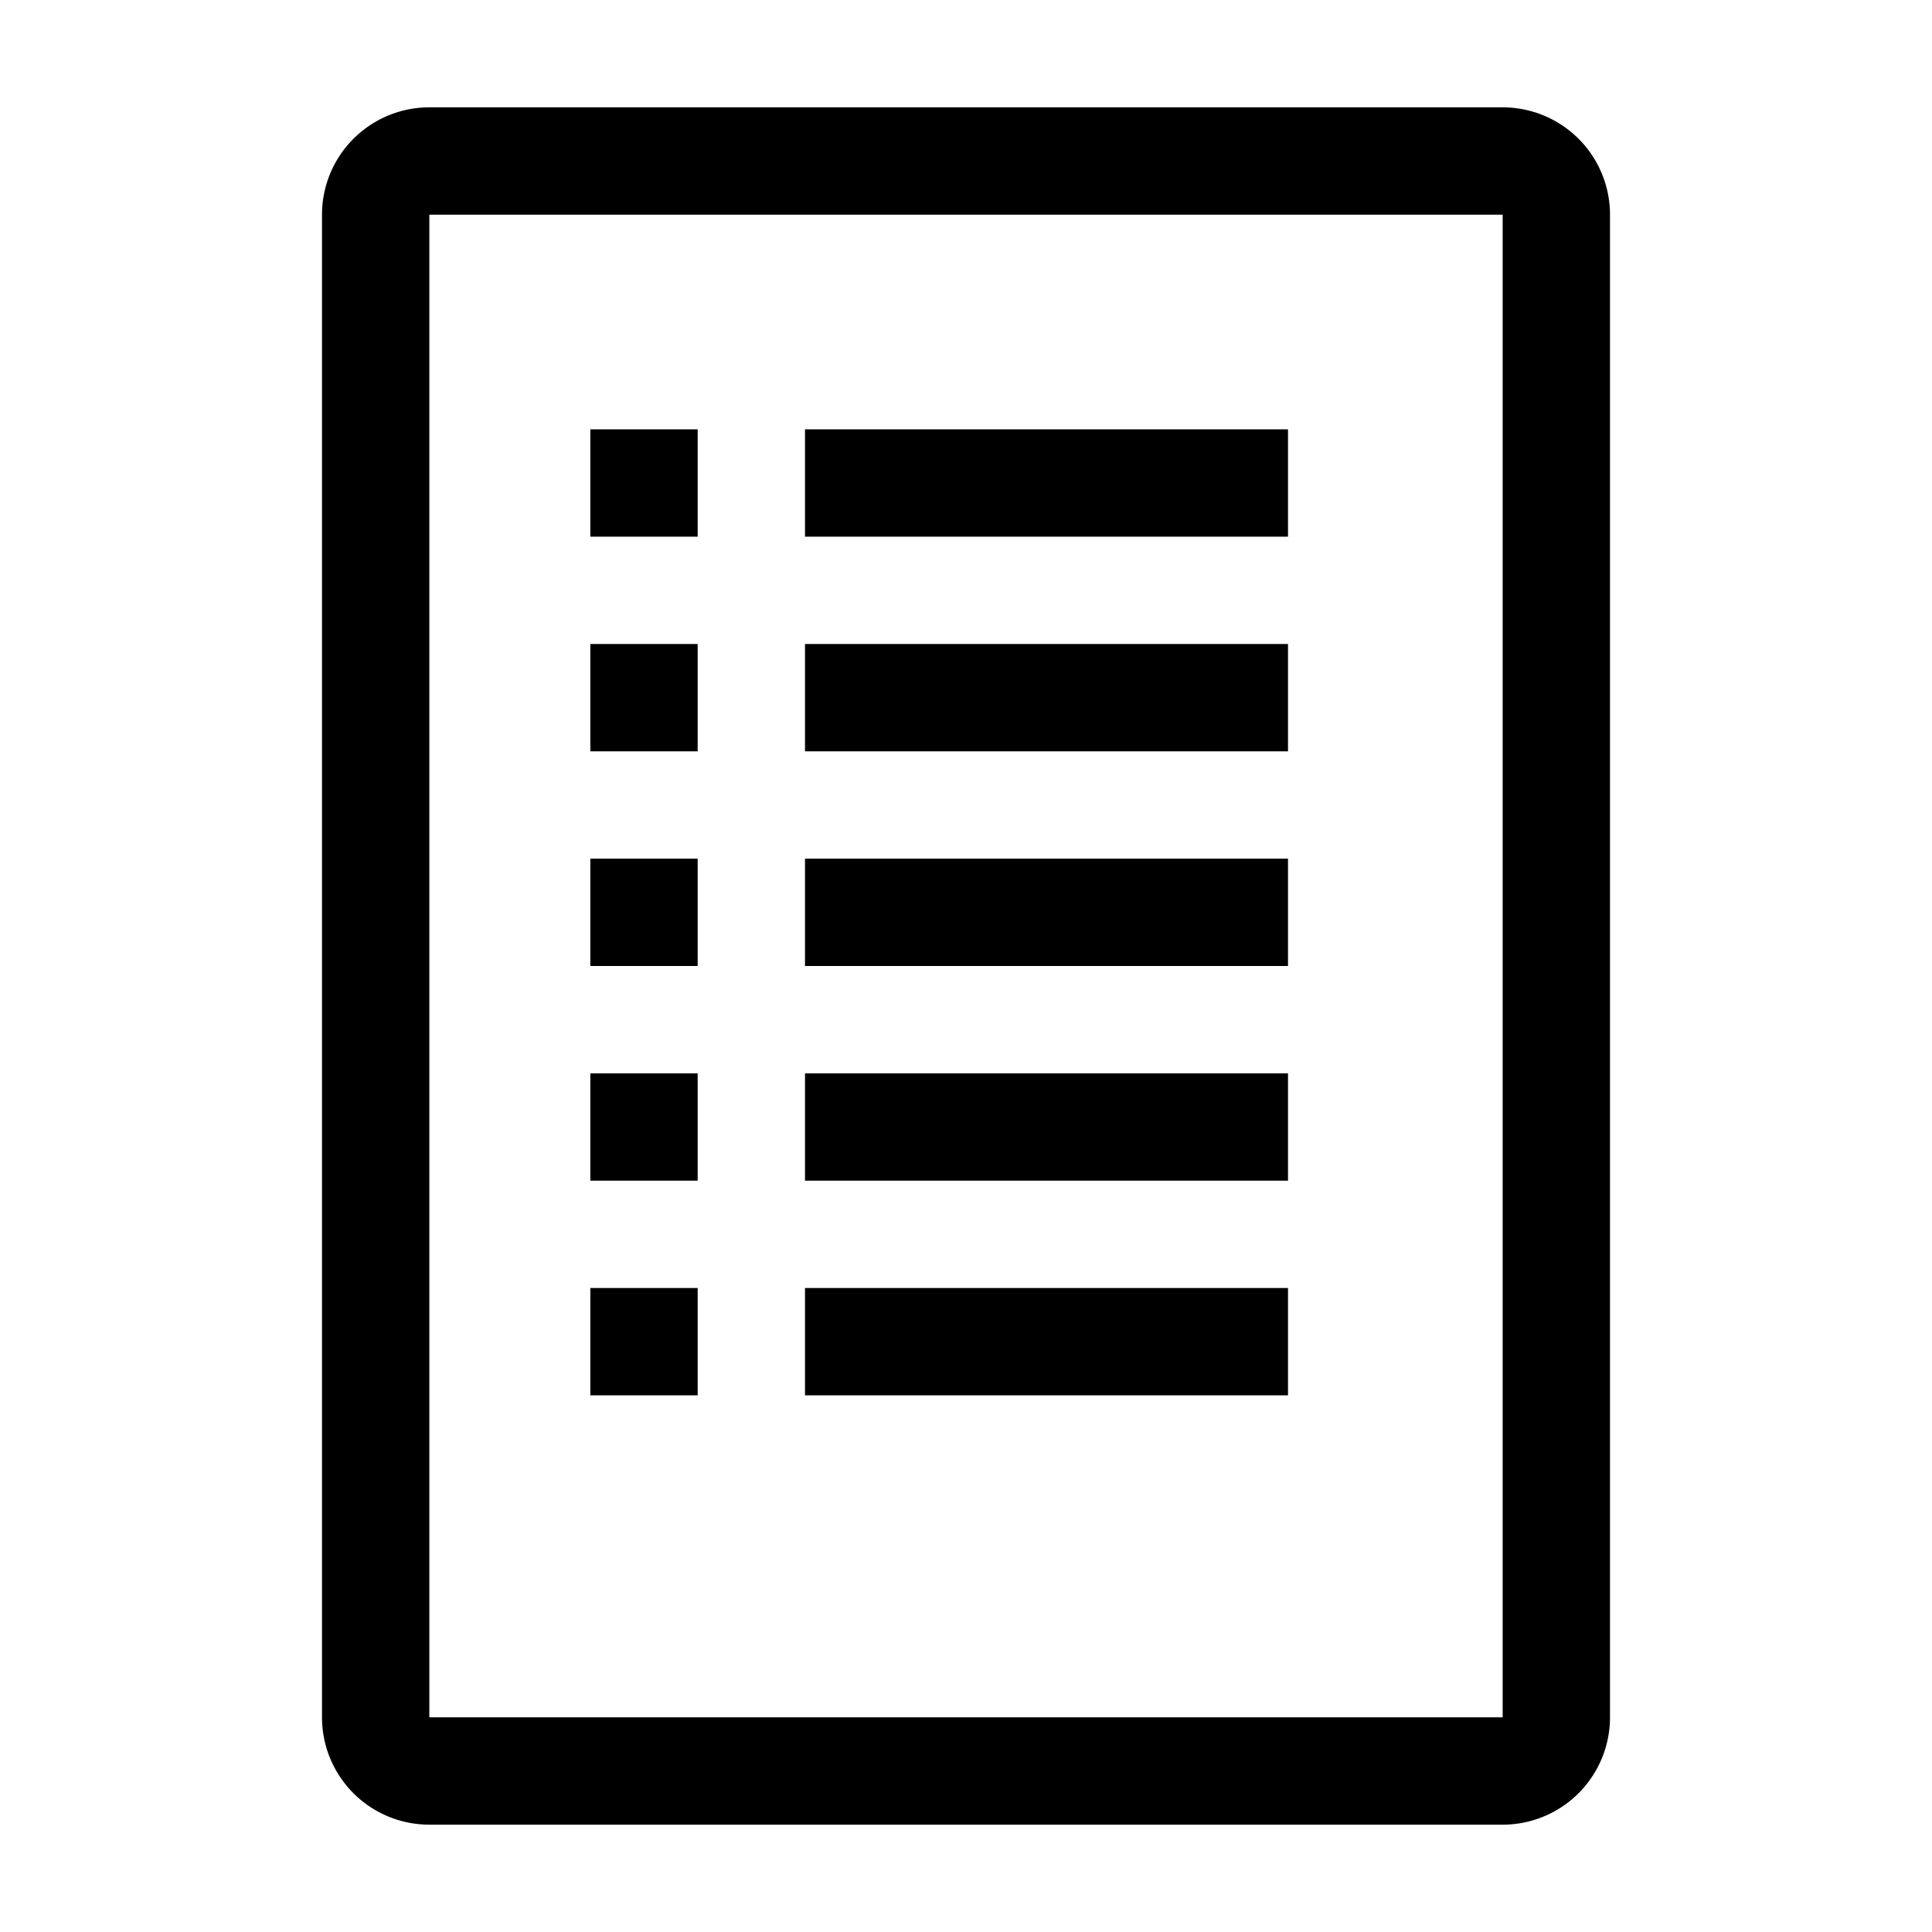
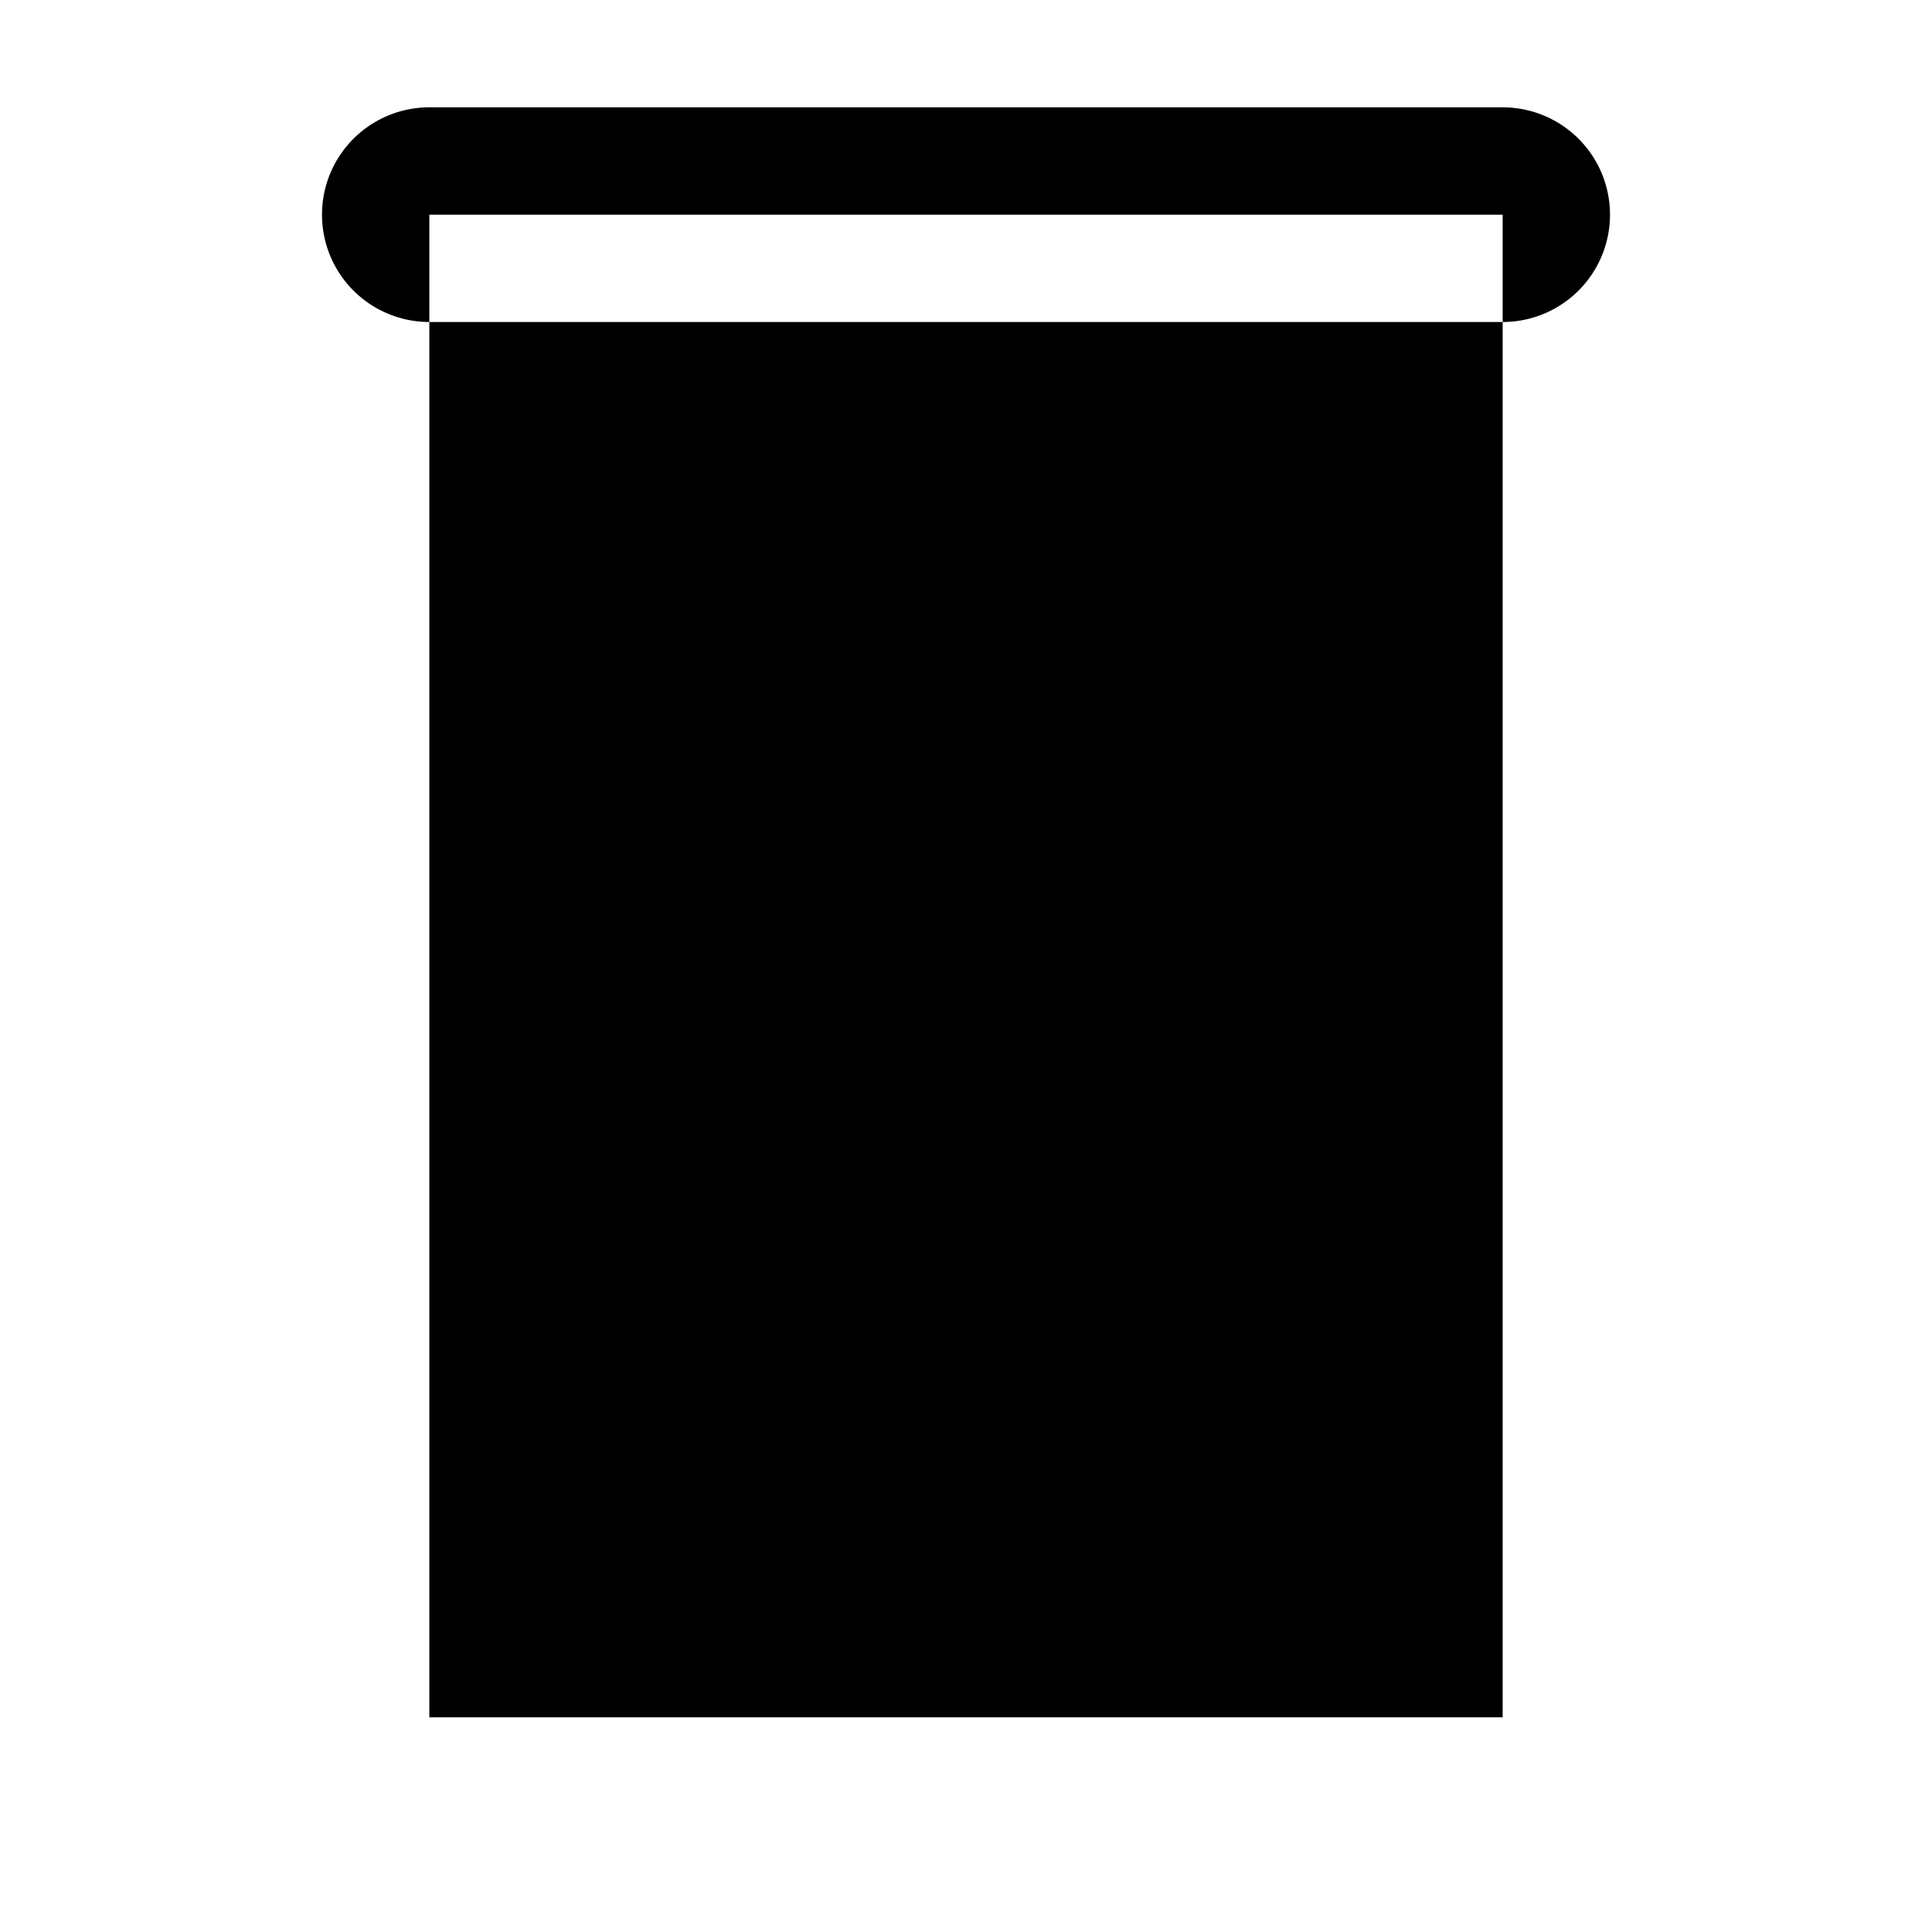
<svg xmlns="http://www.w3.org/2000/svg" fill="#000000" width="800px" height="800px" viewBox="0 0 36 36" version="1.1" preserveAspectRatio="xMidYMid meet">
  <title>list-line</title>
-   <rect x="15" y="8" width="9" height="2" class="clr-i-outline clr-i-outline-path-1" />
  <rect x="15" y="12" width="9" height="2" class="clr-i-outline clr-i-outline-path-2" />
  <rect x="15" y="16" width="9" height="2" class="clr-i-outline clr-i-outline-path-3" />
  <rect x="15" y="20" width="9" height="2" class="clr-i-outline clr-i-outline-path-4" />
  <rect x="15" y="24" width="9" height="2" class="clr-i-outline clr-i-outline-path-5" />
  <rect x="11" y="8" width="2" height="2" class="clr-i-outline clr-i-outline-path-6" />
  <rect x="11" y="12" width="2" height="2" class="clr-i-outline clr-i-outline-path-7" />
  <rect x="11" y="16" width="2" height="2" class="clr-i-outline clr-i-outline-path-8" />
  <rect x="11" y="20" width="2" height="2" class="clr-i-outline clr-i-outline-path-9" />
  <rect x="11" y="24" width="2" height="2" class="clr-i-outline clr-i-outline-path-10" />
-   <path d="M28,2H8A2,2,0,0,0,6,4V32a2,2,0,0,0,2,2H28a2,2,0,0,0,2-2V4A2,2,0,0,0,28,2Zm0,30H8V4H28Z" class="clr-i-outline clr-i-outline-path-11" />
+   <path d="M28,2H8A2,2,0,0,0,6,4a2,2,0,0,0,2,2H28a2,2,0,0,0,2-2V4A2,2,0,0,0,28,2Zm0,30H8V4H28Z" class="clr-i-outline clr-i-outline-path-11" />
  <rect x="0" y="0" width="36" height="36" fill-opacity="0" />
</svg>